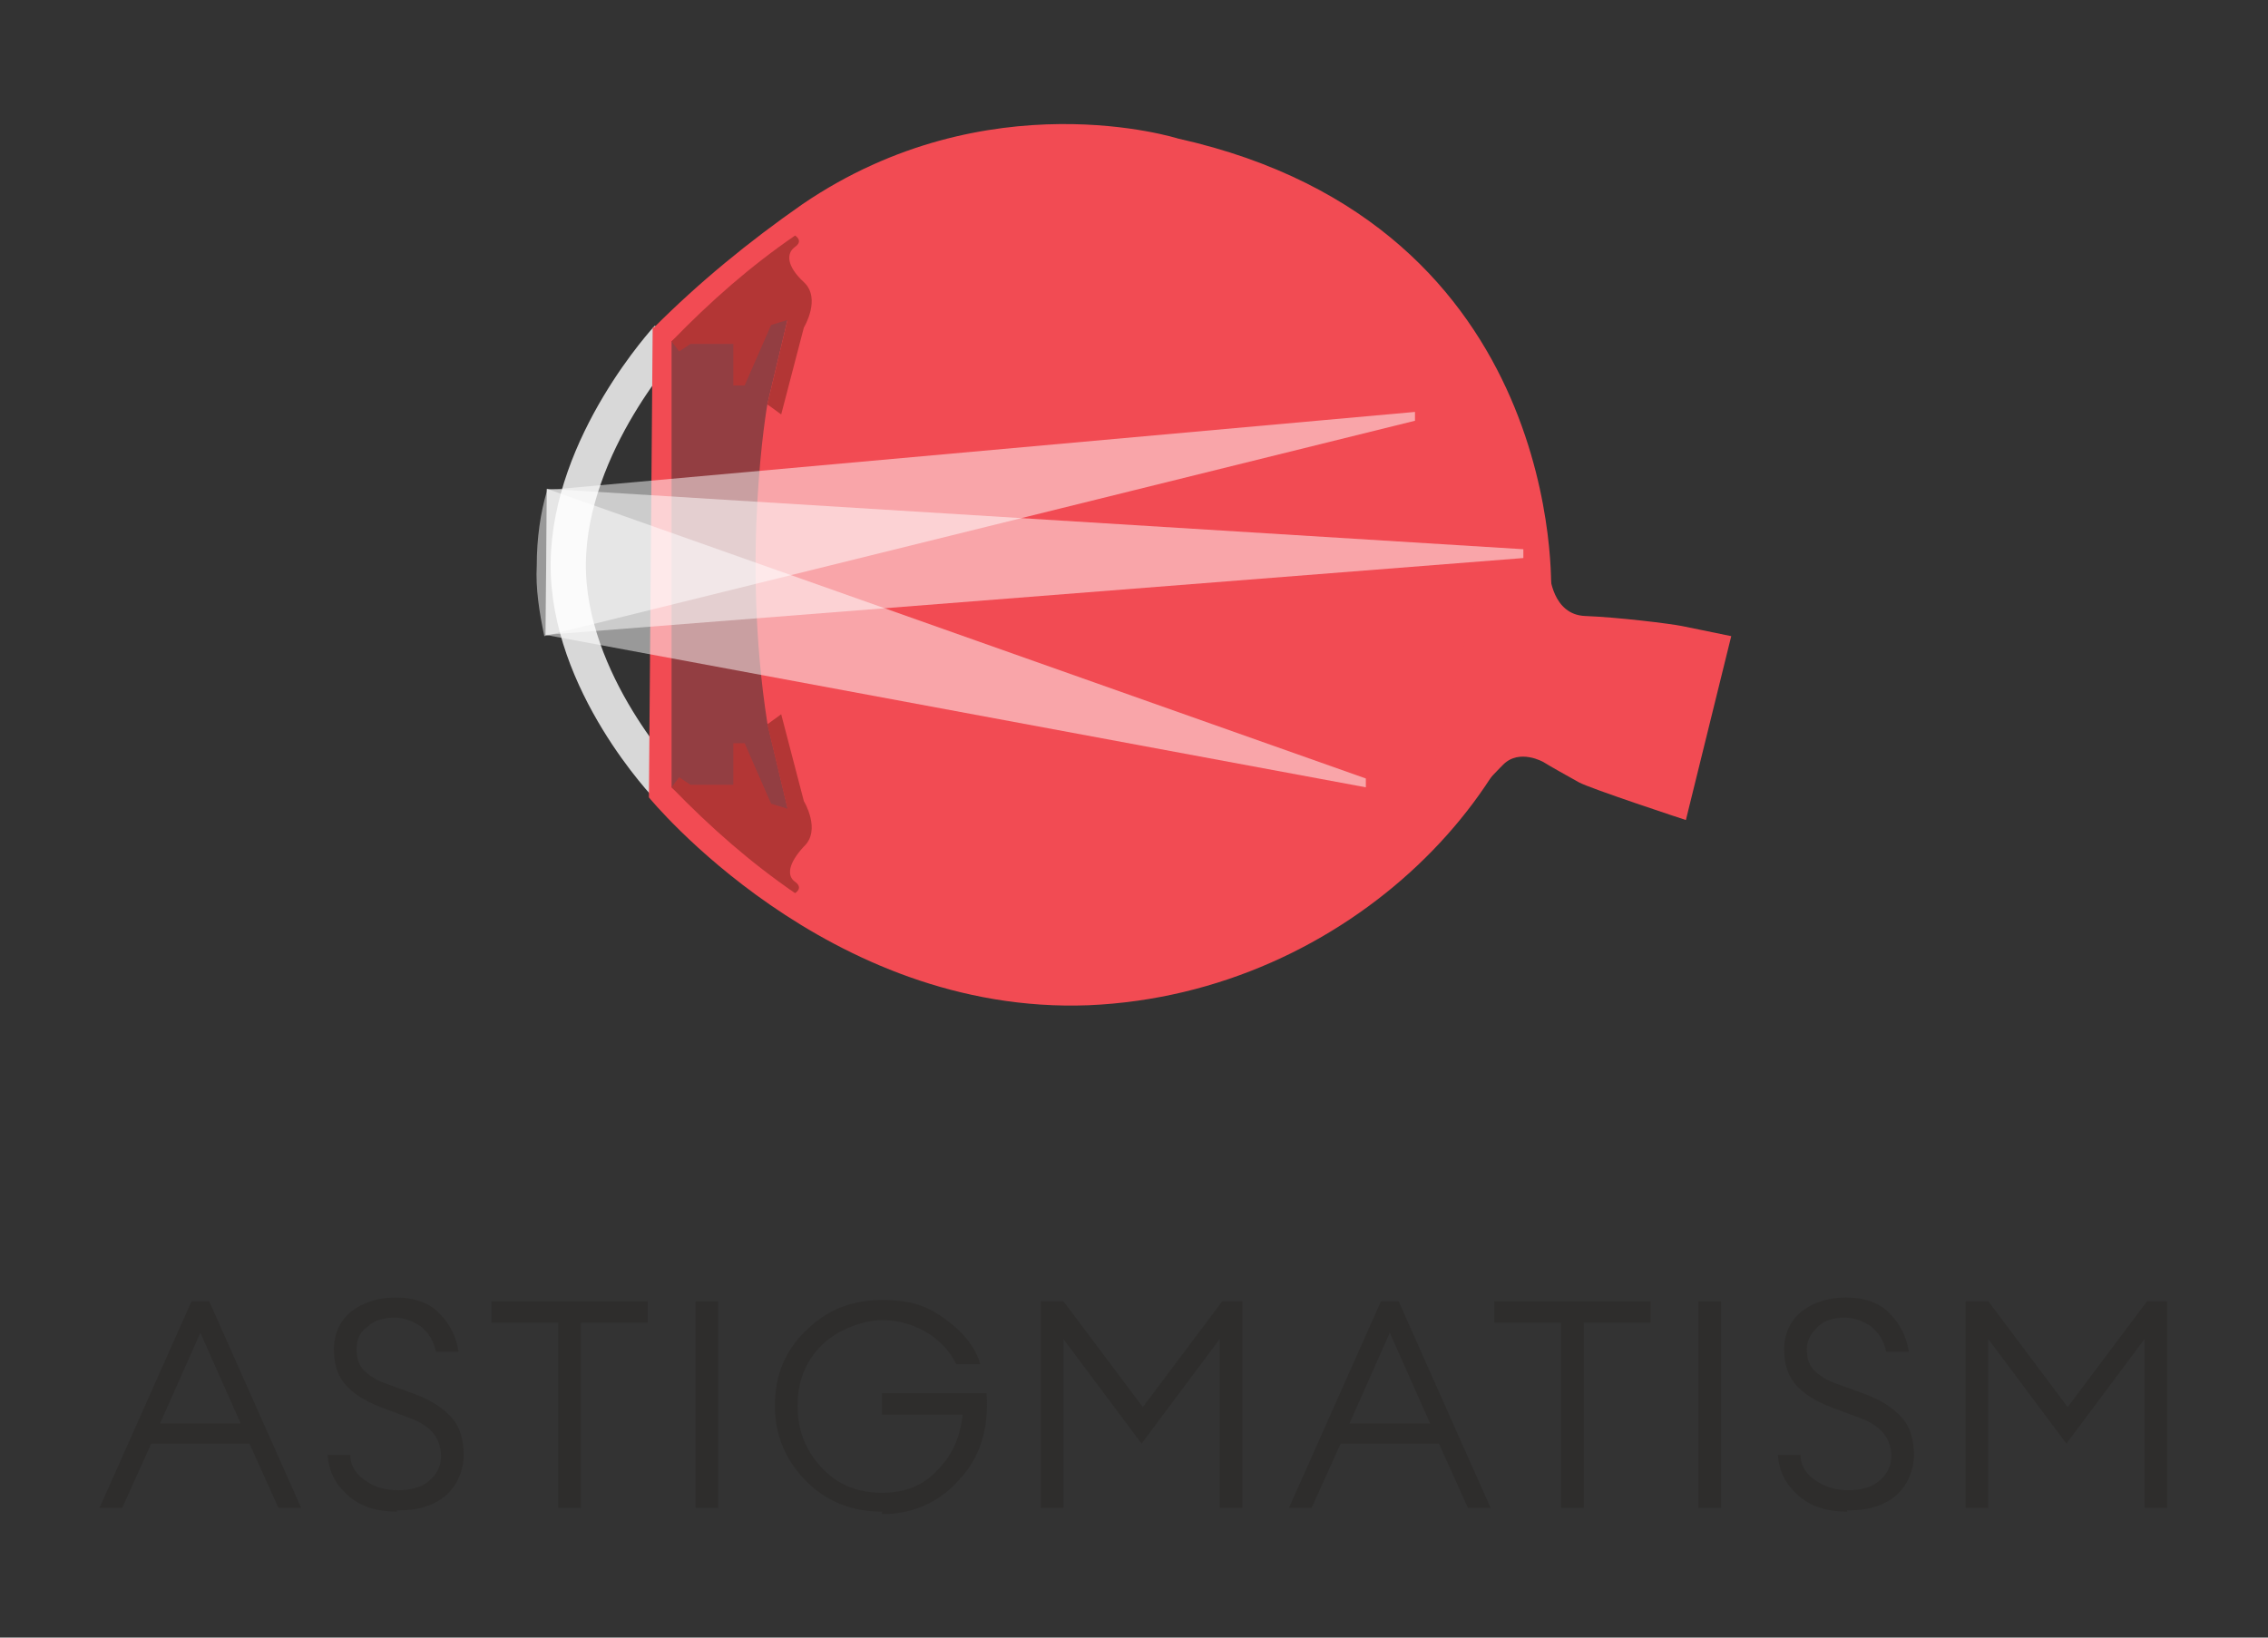
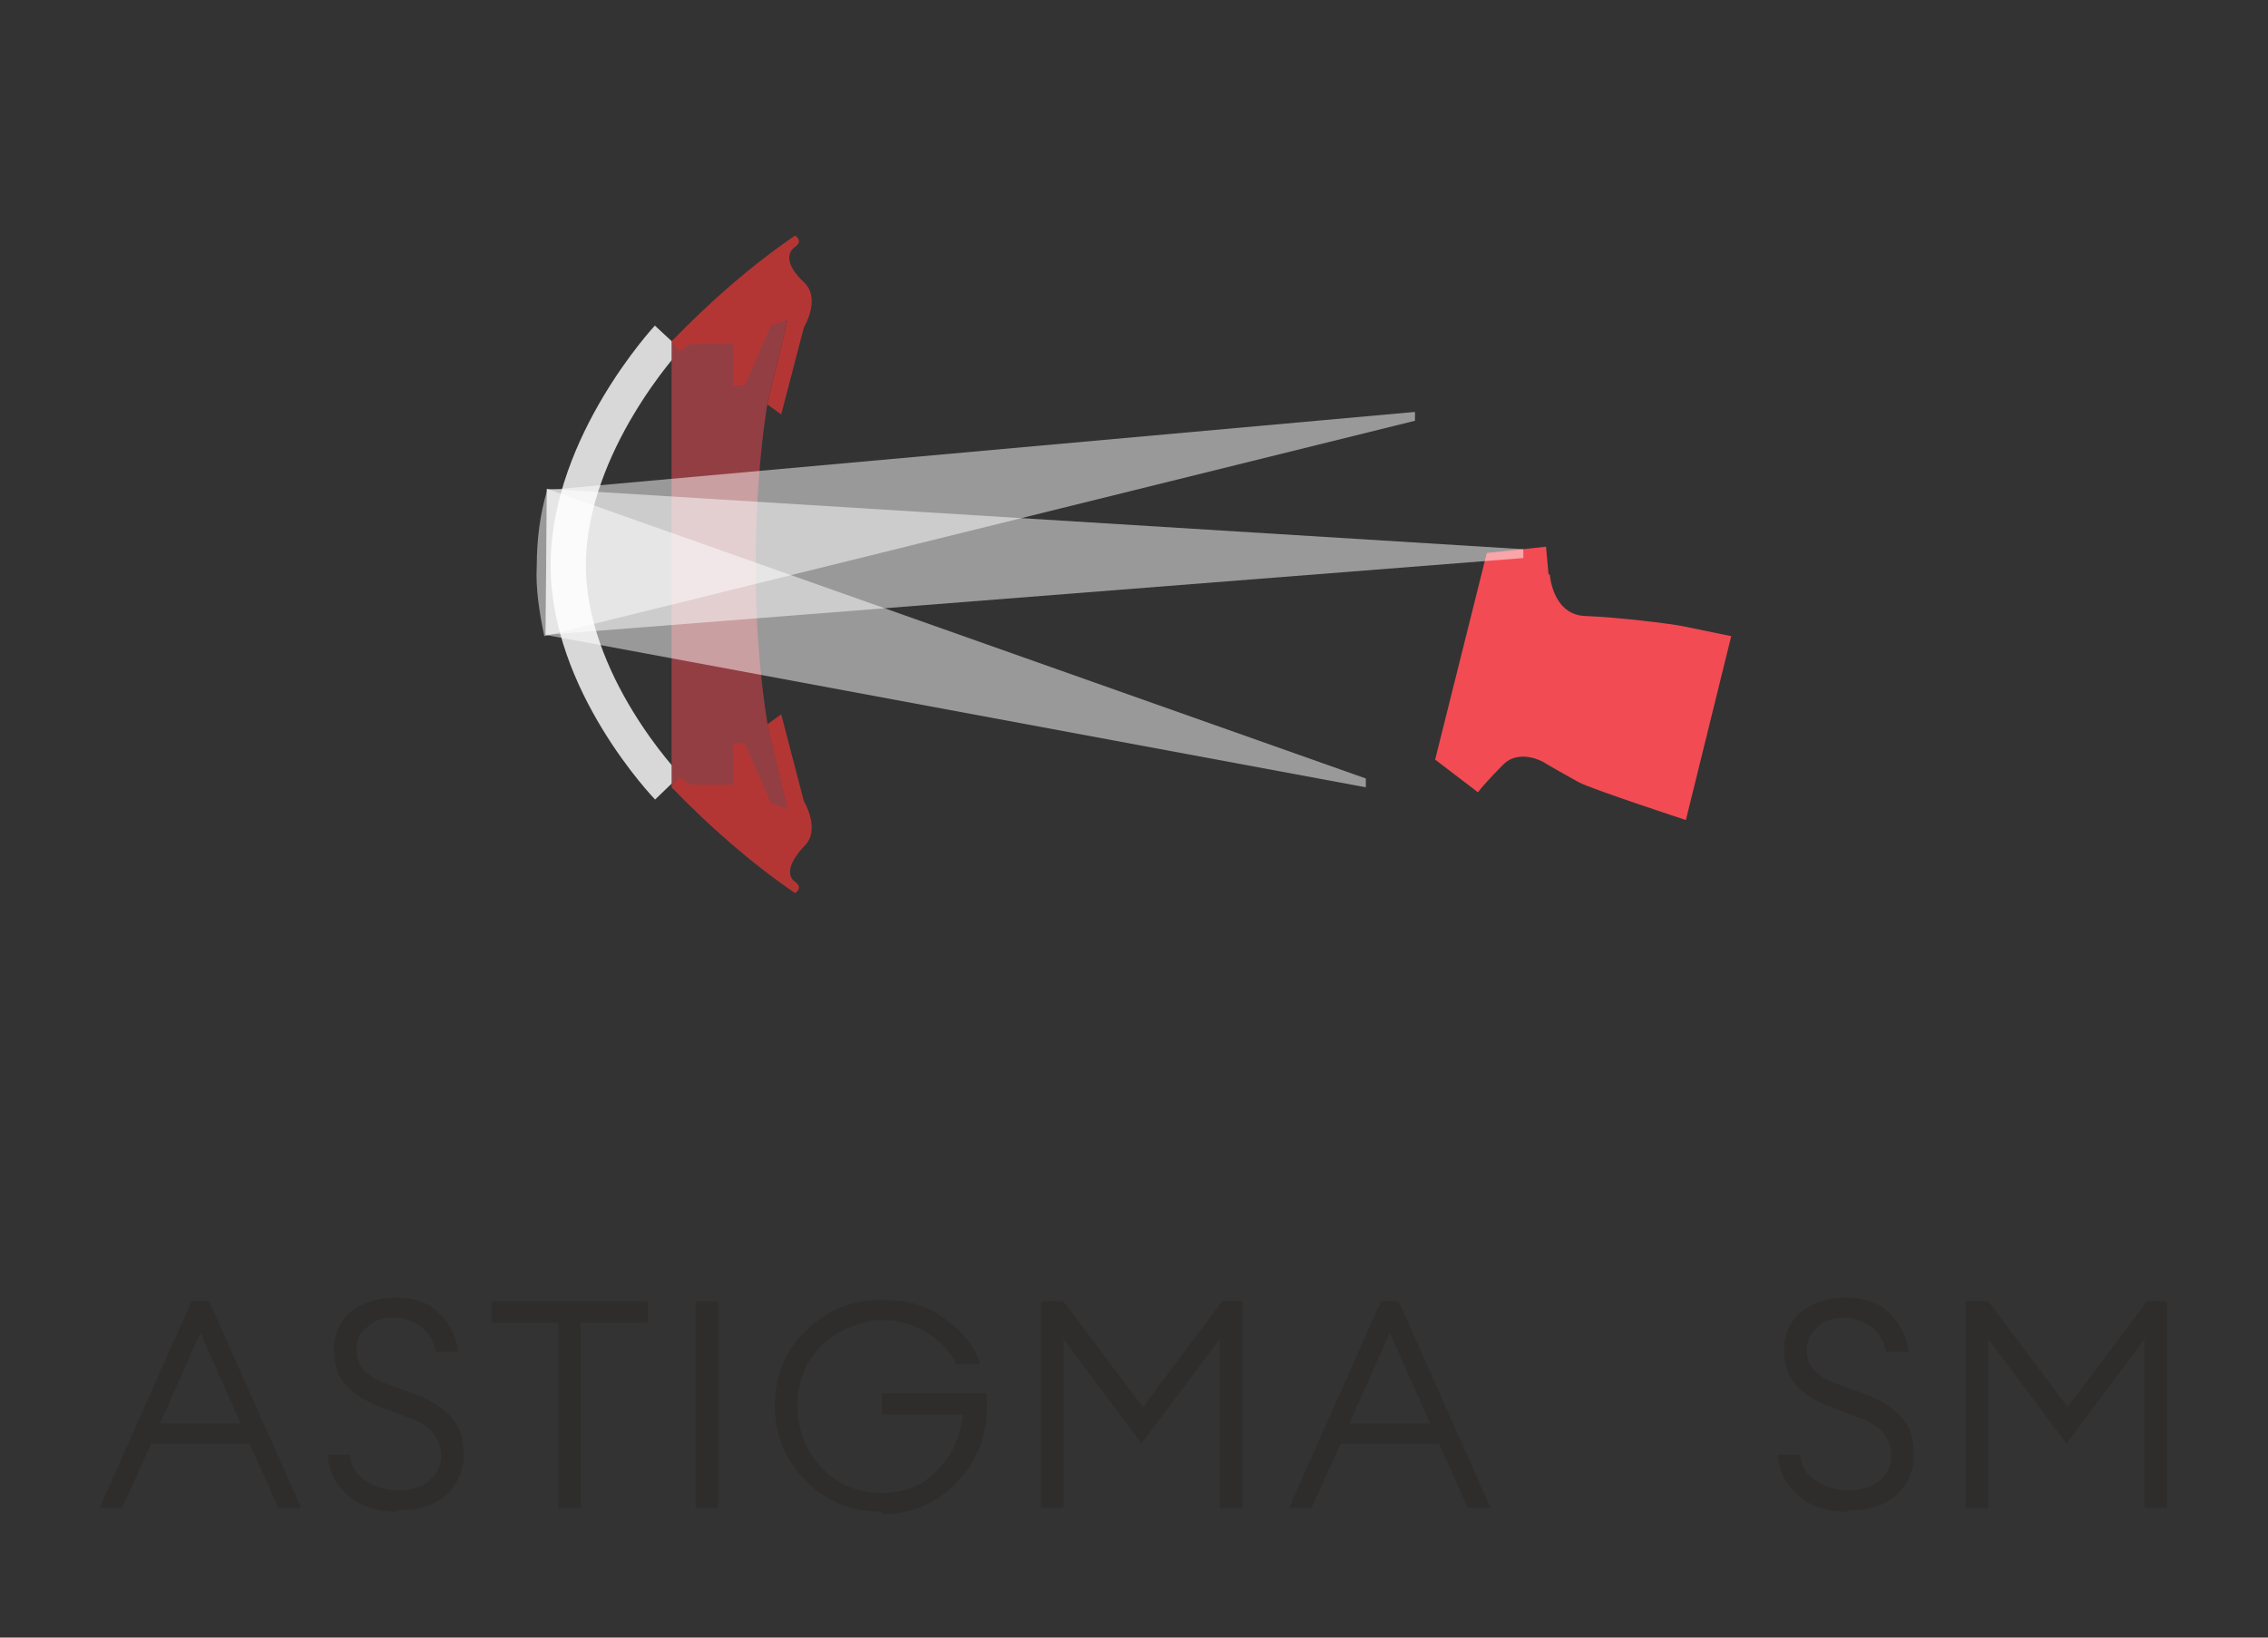
<svg xmlns="http://www.w3.org/2000/svg" id="Ebene_1" version="1.1" viewBox="0 0 180 130">
  <rect x="0" y="0" width="180" height="130" fill="#333333" stroke="none" />
  <defs>
    <style>
      .st0 {
        fill: #f24b53;
      }

      .st1 {
        fill: #933e42;
      }

      .st2 {
        fill: #b33635;
      }

      .st3 {
        stroke: #d8d8d8;
      }

      .st3, .st4 {
        fill: none;
        stroke-miterlimit: 10;
        stroke-width: 2.8px;
      }

      .st4 {
        stroke: #e15859;
      }

      .st5 {
        fill: #2e2d2c;
      }

      .st6 {
        fill: #fff;
        isolation: isolate;
        opacity: .5;
      }
    </style>
  </defs>
  <g>
    <path class="st3" d="M53,26.8s-7.8,8.4-7.9,17.9,7.9,17.8,7.9,17.8" />
-     <path class="st0" d="M51.8,25.9l-.3,37.4s14.1,17.3,34.9,16.5c20.8-.9,36.6-17.8,36.7-32.8,0,0,1.3-29.1-29.6-36,0,0-15.1-4.8-29.8,5.2-4.3,3-8.2,6.2-11.8,9.8h-.1Z" />
-     <path class="st4" d="M53.2,28.4" />
    <path class="st1" d="M60.9,32.1s-2.1,11.9,0,25.3l1.6,6.7.2,6.5-9.4-8.1V27.1l5.6-4.6,3.6,2.9-1.6,6.7Z" />
    <path class="st2" d="M53.9,27.9l.9-.6h3.4v3.3h.9l2.1-4.8,1.3-.4-1.6,6.7,1.1.8,1.8-6.9s1.4-2.3,0-3.6-1.4-2.3-.7-2.8,0-.9,0-.9c-3.5,2.4-6.7,5.2-9.8,8.4,0,0,.6.8.6.8Z" />
    <path class="st2" d="M53.9,61.7l.9.6h3.4v-3.3h.9l2.1,4.8,1.3.4-1.6-6.7,1.1-.8,1.8,6.9s1.4,2.3,0,3.6c-1.2,1.3-1.4,2.3-.7,2.8s0,.9,0,.9c-3.5-2.4-6.7-5.2-9.8-8.4l.6-.8Z" />
    <path class="st0" d="M123,45.6s.2,3.2,2.8,3.3,6.7.6,7.7.8,3.9.8,3.9.8l-3.6,14.6s-7.6-2.5-8.5-3-2.5-1.4-2.8-1.6c0,0-1.9-1.1-3.2.2,0,0-1.5,1.5-2,2.2l-3.4-2.6,4.1-16.4,4.7-.5.2,2.2h.1Z" />
    <path class="st6" d="M43.4,38.9l68.9-6.2v.7l-69.1,17.1c-.4-1.9-.7-3.8-.6-5.6,0-2.2.3-4.2.8-5.9h0Z" />
    <path class="st6" d="M43.4,38.8l77.5,4.8v.7l-77.6,6.1" />
    <path class="st6" d="M43.4,38.8l65,23v.7l-65.1-12.1" />
  </g>
  <g>
    <path class="st5" d="M7.9,119.7l7.3-16.4h1.4l7.3,16.4h-1.8l-2.3-5.1h-7.8l-2.3,5.1h-1.8ZM15.9,105.8l-3.2,7.2h6.4s-3.2-7.2-3.2-7.2Z" />
    <path class="st5" d="M31.5,120c-1.6,0-2.9-.4-3.9-1.3s-1.5-1.9-1.6-3.2h1.8c0,.9.5,1.6,1.3,2.1.7.5,1.6.7,2.5.7s1.8-.2,2.4-.7c.6-.5,1-1.1,1-2,0-1.4-.8-2.4-2.4-3l-2.4-.9c-1.3-.5-2.2-1.1-2.8-1.8-.6-.7-.9-1.6-.9-2.8s.5-2.3,1.4-3,2.1-1.1,3.5-1.1,2.7.4,3.5,1.3c.8.8,1.3,1.8,1.5,3h-1.8c-.2-.9-.6-1.5-1.2-2-.6-.4-1.3-.7-2.1-.7s-1.6.2-2.1.7c-.6.4-.9,1-.9,1.8s.2,1.3.6,1.7c.4.4,1,.8,1.9,1.1l2.2.8c1.3.5,2.2,1.1,2.9,1.9.6.7.9,1.7.9,2.9s-.5,2.4-1.4,3.2c-.9.8-2.2,1.2-3.7,1.2h-.2Z" />
    <path class="st5" d="M44.3,119.7v-14.7h-5.3v-1.7h12.4v1.7h-5.3v14.7h-1.8Z" />
    <path class="st5" d="M55.2,119.7v-16.4h1.8v16.4h-1.8Z" />
    <path class="st5" d="M70,120c-2.4,0-4.4-.8-6-2.4s-2.5-3.6-2.5-6,.8-4.4,2.5-6c1.6-1.6,3.6-2.4,6-2.4s3.6.5,5,1.5,2.4,2.2,2.8,3.6h-1.9c-.5-1-1.2-1.8-2.3-2.5-1-.6-2.2-1-3.6-1s-3.5.7-4.8,2c-1.3,1.3-1.9,2.9-1.9,4.8s.6,3.5,1.9,4.9,2.9,2,4.8,2,3.3-.6,4.4-1.8c1.2-1.2,1.8-2.6,2-4.4h-6.4v-1.7h8.3c.2,2.8-.5,5.1-2.2,6.9-1.6,1.8-3.7,2.7-6.1,2.7v-.2Z" />
    <path class="st5" d="M82.8,103.3h1.6l6.3,8.4,6.3-8.4h1.6v16.4h-1.8v-13.4l-6.2,8.3-6.2-8.3v13.4h-1.8v-16.4h.2Z" />
    <path class="st5" d="M102.3,119.7l7.3-16.4h1.4l7.3,16.4h-1.8l-2.3-5.1h-7.8l-2.3,5.1s-1.8,0-1.8,0ZM110.3,105.8l-3.2,7.2h6.4s-3.2-7.2-3.2-7.2Z" />
-     <path class="st5" d="M123.9,119.7v-14.7h-5.3v-1.7h12.4v1.7h-5.3v14.7h-1.8Z" />
-     <path class="st5" d="M134.8,119.7v-16.4h1.8v16.4h-1.8Z" />
    <path class="st5" d="M146.6,120c-1.6,0-2.9-.4-3.9-1.3s-1.5-1.9-1.6-3.2h1.8c0,.9.5,1.6,1.3,2.1s1.6.7,2.5.7,1.8-.2,2.4-.7c.6-.5,1-1.1,1-2,0-1.4-.8-2.4-2.4-3l-2.4-.9c-1.3-.5-2.2-1.1-2.8-1.8-.6-.7-.9-1.6-.9-2.8s.5-2.3,1.4-3,2.1-1.1,3.5-1.1,2.7.4,3.5,1.3c.8.8,1.3,1.8,1.5,3h-1.8c-.2-.9-.6-1.5-1.2-2-.6-.4-1.3-.7-2.1-.7s-1.6.2-2.1.7-.9,1-.9,1.8.2,1.3.6,1.7,1,.8,1.9,1.1l2.2.8c1.3.5,2.2,1.1,2.9,1.9.6.7.9,1.7.9,2.9s-.5,2.4-1.4,3.2c-.9.8-2.2,1.2-3.7,1.2h-.2Z" />
    <path class="st5" d="M156.2,103.3h1.6l6.3,8.4,6.3-8.4h1.6v16.4h-1.8v-13.4l-6.2,8.3-6.2-8.3v13.4h-1.8v-16.4h.2Z" />
  </g>
</svg>